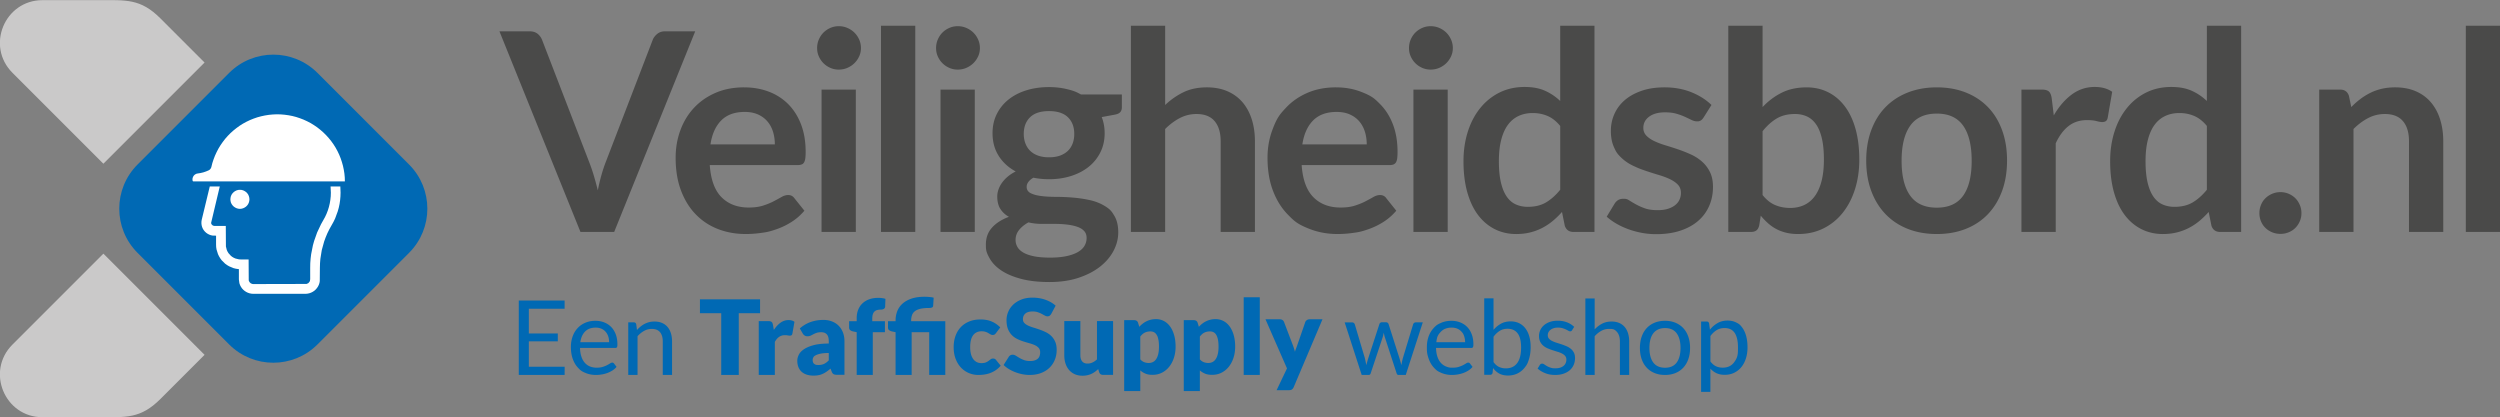
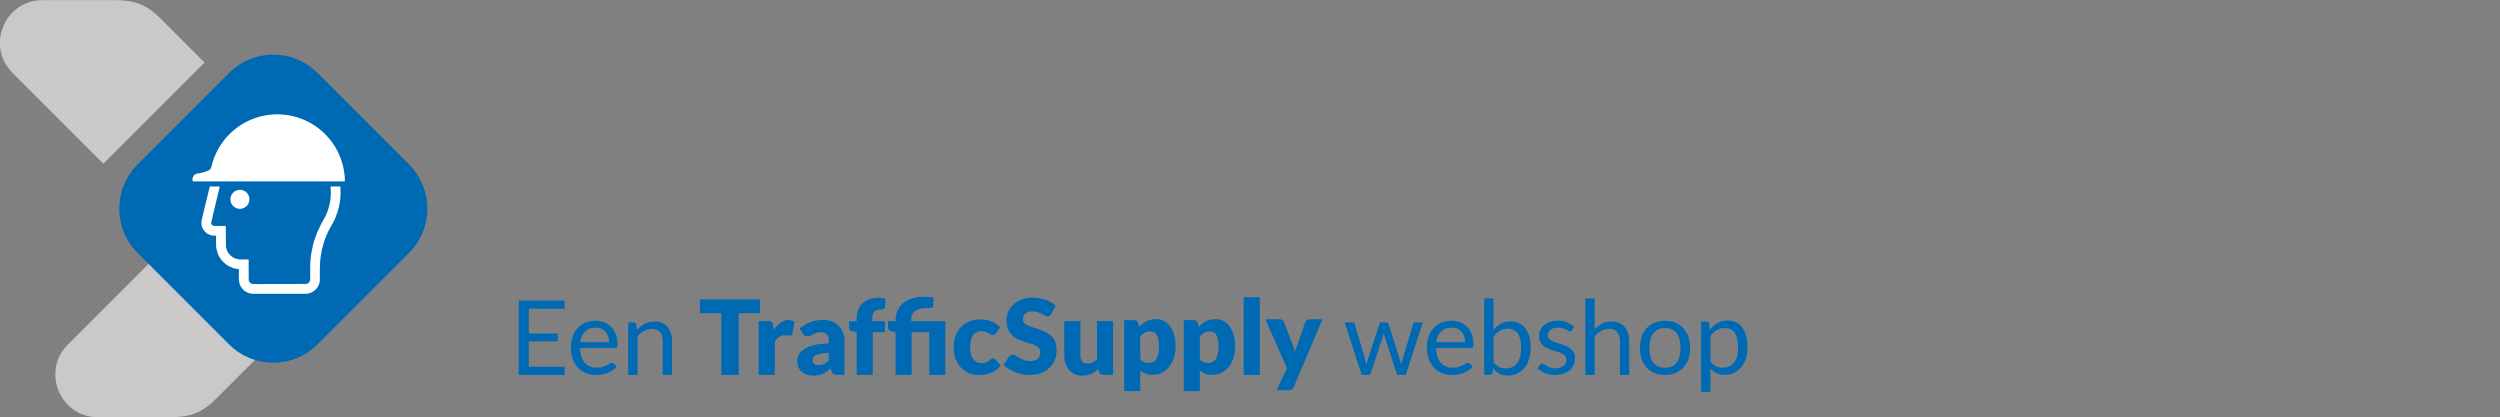
<svg xmlns="http://www.w3.org/2000/svg" id="Layer_2" viewBox="0 0 540.3 90.2">
  <rect x="0" y="0" width="540.3" height="90.2" fill="#808080" stroke="none" />
  <defs>
    <style>.st0{fill:#0069b4}.st1{fill:#fff}.st2{fill:#4a4a49}.st3{fill:#cac9c9}</style>
  </defs>
-   <path d="M21.174.03H9.196c-8.195 0-12.299 9.908-6.504 15.702l6.166 6.166 13.485 13.485 21.868-21.868-9.525-9.525C30.361-.335 27.29.03 21.174.03M21.174 90.17H9.196c-8.195 0-12.299-9.908-6.504-15.702l6.166-6.166 13.485-13.485 21.868 21.868-9.525 9.525c-4.324 4.324-7.395 3.96-13.511 3.96" class="st3" />
+   <path d="M21.174.03H9.196c-8.195 0-12.299 9.908-6.504 15.702l6.166 6.166 13.485 13.485 21.868-21.868-9.525-9.525C30.361-.335 27.29.03 21.174.03M21.174 90.17c-8.195 0-12.299-9.908-6.504-15.702l6.166-6.166 13.485-13.485 21.868 21.868-9.525 9.525c-4.324 4.324-7.395 3.96-13.511 3.96" class="st3" />
  <path d="M88.405 35.551 68.617 15.762c-5.274-5.274-13.825-5.274-19.099 0L29.73 35.551c-5.274 5.274-5.274 13.825 0 19.099l19.788 19.788c5.274 5.274 13.825 5.274 19.099 0l19.788-19.788c5.274-5.274 5.274-13.825 0-19.099" class="st0" />
-   <path d="M107.939 6.768h6.507q1.049 0 1.709.51.659.509.989 1.319l10.195 26.448c.34.86.665 1.804.975 2.833q.464 1.545.885 3.253c.46-2.298 1.029-4.328 1.709-6.087l10.166-26.448c.18-.46.499-.879.959-1.26.46-.379 1.029-.569 1.709-.569h6.508l-17.513 43.36h-7.286zM160.804 18.882q2.908 0 5.353.93c1.629.62 3.033 1.524 4.213 2.713 1.179 1.19 2.099 2.649 2.759 4.378.659 1.729.989 3.703.989 5.922 0 .56-.025 1.025-.075 1.395q-.075.555-.27.87c-.195.315-.305.36-.524.45-.221.09-.5.135-.84.135h-19.012q.33 4.738 2.549 6.957c1.48 1.48 3.438 2.219 5.878 2.219 1.199 0 2.233-.14 3.103-.42.869-.28 1.629-.589 2.278-.93.649-.34 1.22-.649 1.71-.93q.734-.42 1.424-.42c.3 0 .56.06.78.18.22.12.409.29.569.51l2.159 2.699c-.82.96-1.739 1.765-2.759 2.414q-1.529.975-3.193 1.559c-1.664.584-2.239.665-3.389.825-1.149.16-2.264.24-3.344.24-2.139 0-4.128-.355-5.967-1.065-1.84-.71-3.438-1.759-4.798-3.148-1.36-1.389-2.429-3.108-3.209-5.158q-1.169-3.073-1.169-7.122 0-3.149 1.02-5.922 1.018-2.774 2.924-4.828c1.269-1.369 2.818-2.454 4.647-3.254 1.829-.799 3.893-1.199 6.192-1.199Zm.149 5.308c-2.159 0-3.849.61-5.067 1.829-1.22 1.22-1.999 2.949-2.339 5.188h13.913c0-.96-.13-1.864-.39-2.714-.26-.849-.659-1.594-1.199-2.234-.54-.64-1.22-1.144-2.039-1.514-.82-.37-1.779-.555-2.879-.555ZM186.069 10.396q0 .96-.39 1.799-.39.84-1.034 1.469c-.431.42-.935.755-1.515 1.005s-1.199.374-1.859.374c-.64 0-1.244-.124-1.813-.374-.57-.25-1.065-.585-1.484-1.005q-.63-.629-1.005-1.469-.375-.839-.375-1.799c0-.66.125-1.279.375-1.859q.375-.87 1.005-1.5c.419-.419.914-.754 1.484-1.004.569-.249 1.174-.375 1.813-.375.66 0 1.279.126 1.859.375.58.25 1.084.585 1.515 1.004q.644.63 1.034 1.5c.26.58.39 1.199.39 1.859m-1.109 8.966v30.766h-7.406V19.362zM197.806 5.568v44.56h-7.407V5.568zM211.779 10.396q0 .96-.39 1.799-.39.84-1.034 1.469c-.431.42-.935.755-1.515 1.005s-1.199.374-1.859.374c-.64 0-1.244-.124-1.813-.374-.57-.25-1.065-.585-1.484-1.005q-.63-.629-1.005-1.469-.375-.839-.375-1.799c0-.66.125-1.279.375-1.859q.375-.87 1.005-1.5c.419-.419.914-.754 1.484-1.004.569-.249 1.174-.375 1.813-.375.66 0 1.279.126 1.859.375.58.25 1.084.585 1.515 1.004q.644.63 1.034 1.5c.26.58.39 1.199.39 1.859m-1.109 8.966v30.766h-7.406V19.362zM226.712 18.822q1.979-0 3.718.405c1.739.405 2.219.665 3.179 1.185h8.846v2.759c0 .46-.12.82-.359 1.08-.24.26-.65.44-1.23.54l-2.759.51c.199.52.354 1.07.465 1.649.109.58.165 1.19.165 1.829 0 1.52-.306 2.894-.915 4.123-.61 1.23-1.449 2.274-2.519 3.133-1.07.86-2.339 1.525-3.809 1.994-1.469.47-3.063.705-4.782.705q-1.74 0-3.389-.33c-.96.585-1.44 1.239-1.44 1.963 0 .625.285 1.083.855 1.375s1.319.498 2.249.619c.93.121 1.983.182 3.163.182s2.389.05 3.629.15c1.239.1 2.448.276 3.628.526q1.77.376 3.164 1.188c1.395.812 1.679 1.279 2.249 2.211.569.932.855 2.131.855 3.595q0 2.046-1.005 3.971c-.67 1.283-1.64 2.426-2.908 3.43-1.27 1.002-2.824 1.81-4.663 2.422-1.84.611-3.938.917-6.297.917q-3.508-0-6.088-.675c-1.719-.45-3.144-1.05-4.272-1.799q-1.695-1.124-2.534-2.594c-.839-1.469-.84-1.999-.84-3.059 0-1.44.44-2.649 1.319-3.628q1.32-1.469 3.659-2.339c-.761-.42-1.37-.979-1.83-1.679-.46-.7-.69-1.609-.69-2.728q0-.69.24-1.424c.159-.49.404-.975.734-1.455s.745-.934 1.244-1.364q.75-.644 1.77-1.155c-1.56-.839-2.784-1.958-3.673-3.358-.89-1.399-1.335-3.038-1.335-4.918 0-1.519.305-2.894.915-4.123q.914-1.844 2.549-3.149c1.089-.869 2.379-1.534 3.868-1.994s3.113-.69 4.873-.69Zm8.126 32.598c0-.613-.18-1.112-.54-1.5-.359-.388-.85-.689-1.469-.903-.62-.215-1.345-.373-2.175-.475-.829-.102-1.709-.153-2.639-.153h-2.879c-.989 0-1.944-.109-2.863-.33-.84.46-1.515 1.004-2.024 1.634q-.765.944-.765 2.174c0 .54.136 1.044.405 1.514s.699.875 1.289 1.214 1.355.605 2.294.795c.94.19 2.089.285 3.448.285 1.38 0 2.569-.107 3.568-.321 1-.215 1.824-.51 2.475-.888q.974-.567 1.424-1.347c.3-.521.45-1.087.45-1.699Zm-8.126-17.425c.919 0 1.719-.124 2.398-.374s1.244-.595 1.694-1.035q.674-.659 1.02-1.589c.23-.619.345-1.299.345-2.039 0-1.519-.455-2.724-1.364-3.613-.91-.889-2.274-1.335-4.093-1.335-1.819 0-3.185.445-4.094 1.335-.91.89-1.364 2.094-1.364 3.613 0 .72.115 1.39.345 2.009s.57 1.154 1.02 1.604c.45.45 1.02.8 1.709 1.05.69.25 1.484.374 2.385.374ZM244.409 50.128V5.568h7.406v17.122q1.8-1.709 3.958-2.759c1.44-.699 3.129-1.049 5.068-1.049q2.518-0 4.468.855c1.299.57 2.384 1.37 3.254 2.399.869 1.03 1.529 2.259 1.978 3.688.45 1.429.675 3.004.675 4.723v19.581h-7.406V30.547c0-1.879-.435-3.333-1.305-4.363-.87-1.029-2.174-1.544-3.913-1.544-1.279 0-2.479.29-3.599.87-1.12.58-2.179 1.37-3.179 2.369v22.25h-7.406ZM288.722 18.882q2.909 0 5.353.93c2.443.93 3.033 1.524 4.213 2.713 1.18 1.19 2.1 2.649 2.759 4.378q.99 2.594.99 5.922c0 .56-.025 1.025-.075 1.395-.05.37-.141.66-.27.87-.131.21-.306.36-.525.45s-.5.135-.84.135h-19.011q.33 4.738 2.549 6.957c1.48 1.48 3.438 2.219 5.877 2.219 1.199 0 2.234-.14 3.103-.42.87-.28 1.629-.589 2.279-.93.649-.34 1.219-.649 1.709-.93.49-.28.965-.42 1.425-.42q.45 0 .779.18c.33.18.409.29.569.51l2.159 2.699c-.819.96-1.739 1.765-2.759 2.414q-1.529.975-3.193 1.559c-1.664.584-2.239.665-3.389.825q-1.724.24-3.343.24-3.209-0-5.968-1.065c-2.758-1.064-3.438-1.759-4.798-3.148q-2.039-2.084-3.208-5.158c-.78-2.049-1.17-4.423-1.17-7.122q0-3.149 1.02-5.922c1.02-2.774 1.654-3.458 2.924-4.828s2.818-2.454 4.647-3.254c1.83-.799 3.894-1.199 6.192-1.199Zm.15 5.308q-3.239 0-5.068 1.829c-1.219 1.22-1.999 2.949-2.339 5.188h13.914c0-.96-.13-1.864-.39-2.714q-.391-1.274-1.199-2.234c-.54-.64-1.22-1.144-2.039-1.514-.82-.37-1.78-.555-2.879-.555ZM313.988 10.396c0 .64-.131 1.24-.39 1.799q-.391.84-1.035 1.469c-.43.42-.935.755-1.514 1.005-.58.25-1.2.374-1.859.374-.641 0-1.245-.124-1.815-.374s-1.065-.585-1.484-1.005q-.63-.629-1.005-1.469c-.25-.56-.374-1.159-.374-1.799 0-.66.124-1.279.374-1.859q.375-.87 1.005-1.5c.42-.419.915-.754 1.484-1.004.569-.249 1.174-.375 1.815-.375.659 0 1.279.126 1.859.375.579.25 1.084.585 1.514 1.004.43.42.774.92 1.035 1.5.259.58.39 1.199.39 1.859m-1.109 8.966v30.766h-7.407V19.362zM340.07 50.128q-1.44 0-1.89-1.35l-.6-2.968c-.64.72-1.31 1.369-2.009 1.949-.7.58-1.455 1.08-2.265 1.5s-1.679.745-2.608.975-1.935.345-3.014.345c-1.679 0-3.219-.35-4.618-1.049-1.399-.7-2.603-1.714-3.613-3.044-1.01-1.329-1.789-2.973-2.339-4.933-.55-1.959-.824-4.198-.824-6.717 0-2.279.31-4.397.93-6.357.619-1.959 1.509-3.659 2.669-5.098 1.158-1.44 2.549-2.564 4.168-3.373s3.438-1.214 5.457-1.214c1.719 0 3.188.275 4.408.825 1.219.55 2.309 1.285 3.269 2.204V5.568h7.406v44.56zM330.204 44.7c1.539 0 2.849-.319 3.929-.96 1.079-.64 2.099-1.549 3.059-2.728V27.218c-.84-1.02-1.754-1.739-2.744-2.159q-1.484-.63-3.193-.63c-1.12 0-2.134.21-3.044.63q-1.364.63-2.309 1.904c-.63.85-1.114 1.93-1.454 3.239-.341 1.31-.51 2.854-.51 4.633 0 1.799.144 3.324.435 4.573.29 1.25.705 2.269 1.244 3.059.54.79 1.2 1.36 1.98 1.71.779.35 1.649.524 2.608.524ZM368.202 25.359q-.3.48-.63.675c-.33.195-.5.195-.84.195q-.539-0-1.154-.3c-.615-.3-.885-.425-1.424-.675-.54-.249-1.154-.475-1.845-.675q-1.034-.3-2.443-.3-2.19 0-3.448.93-1.26.929-1.26 2.429 0 .989.644 1.665c.43.45 1 .845 1.709 1.184q1.065.51 2.414.915a80 80 0 0 1 2.759.885c.94.32 1.859.685 2.759 1.095s1.704.929 2.414 1.559c.709.63 1.279 1.384 1.709 2.264s.644 1.939.644 3.178c0 1.48-.27 2.844-.81 4.093-.539 1.25-1.329 2.329-2.368 3.238-1.04.91-2.324 1.62-3.853 2.129s-3.283.765-5.263.765c-1.06 0-2.095-.095-3.103-.285q-1.515-.285-2.909-.794c-.929-.34-1.789-.739-2.578-1.2-.79-.46-1.484-.96-2.084-1.499l1.709-2.819q.33-.51.779-.78.45-.27 1.14-.27c.69 0 .894.13 1.305.39.409.26.885.54 1.424.839q.81.45 1.904.84c.73.26 1.654.39 2.773.39q1.32-0 2.265-.315.945-.315 1.559-.825c.41-.34.71-.735.9-1.185q.284-.675.284-1.395c0-.72-.215-1.309-.644-1.769-.43-.46-1-.859-1.709-1.199q-1.065-.51-2.429-.915-1.365-.404-2.789-.884c-1.424-.48-1.879-.694-2.789-1.125q-1.364-.645-2.429-1.634c-1.065-.99-1.279-1.469-1.709-2.429-.43-.96-.644-2.119-.644-3.478 0-1.259.25-2.459.749-3.599.5-1.139 1.234-2.133 2.204-2.983.97-.85 2.179-1.529 3.629-2.039 1.449-.51 3.123-.765 5.022-.765 2.119 0 4.048.35 5.787 1.049 1.739.7 3.188 1.62 4.349 2.759l-1.68 2.669ZM373.521 50.128V5.568h7.407v17.572c1.219-1.299 2.599-2.333 4.138-3.103 1.539-.769 3.338-1.154 5.397-1.154 1.68 0 3.213.345 4.603 1.035q2.084 1.034 3.599 3.014c1.01 1.319 1.789 2.949 2.339 4.888s.825 4.168.825 6.686c0 2.299-.31 4.428-.93 6.387-.62 1.96-1.505 3.658-2.654 5.098s-2.539 2.564-4.168 3.373-3.453 1.214-5.473 1.214c-.94 0-1.799-.095-2.578-.285-.78-.19-1.49-.455-2.129-.795-.641-.339-1.235-.754-1.784-1.244-.551-.49-1.075-1.035-1.575-1.634l-.329 2.069q-.18.78-.615 1.109c-.29.22-.685.33-1.185.33zm14.394-25.488c-1.539 0-2.853.325-3.943.975-1.09.65-2.103 1.565-3.043 2.744v13.793c.839 1.04 1.754 1.765 2.743 2.174q1.485.615 3.224.615c1.119 0 2.129-.21 3.028-.63.9-.42 1.665-1.059 2.294-1.919.63-.859 1.114-1.944 1.455-3.253.339-1.309.51-2.853.51-4.633 0-1.799-.145-3.323-.435-4.573-.29-1.249-.704-2.264-1.244-3.043s-1.194-1.35-1.964-1.71-1.645-.54-2.624-.54ZM418.59 18.882c2.299 0 4.383.37 6.253 1.109 1.868.74 3.463 1.79 4.782 3.148q1.979 2.04 3.059 4.978c.72 1.96 1.08 4.148 1.08 6.567 0 2.439-.36 4.638-1.08 6.597s-1.739 3.628-3.059 5.007-2.914 2.439-4.782 3.179c-1.87.739-3.954 1.109-6.253 1.109s-4.388-.37-6.267-1.109c-1.88-.739-3.483-1.799-4.812-3.179-1.33-1.379-2.359-3.048-3.089-5.007-.731-1.959-1.095-4.158-1.095-6.597 0-2.418.364-4.607 1.095-6.567.73-1.959 1.759-3.618 3.089-4.978 1.329-1.359 2.933-2.409 4.812-3.148 1.879-.739 3.968-1.109 6.267-1.109m0 25.998c2.559 0 4.453-.859 5.683-2.579s1.845-4.238 1.845-7.557-.615-5.848-1.845-7.586c-1.23-1.739-3.124-2.609-5.683-2.609q-3.898 0-5.757 2.623c-1.24 1.75-1.859 4.273-1.859 7.572s.619 5.812 1.859 7.542c1.239 1.73 3.158 2.594 5.757 2.594ZM436.875 50.128V19.362h4.349c.759 0 1.289.14 1.589.419.3.28.499.76.6 1.44l.45 3.718c1.099-1.899 2.389-3.398 3.868-4.498q2.218-1.649 4.978-1.649c1.519 0 2.778.35 3.778 1.049l-.96 5.547c-.06.36-.19.615-.39.765-.2.15-.47.225-.81.225-.3 0-.71-.07-1.23-.21-.519-.14-1.21-.21-2.069-.21q-2.309 0-3.958 1.274c-1.1.85-2.029 2.094-2.788 3.733v19.161zM479.827 50.128q-1.44 0-1.89-1.35l-.6-2.968c-.64.72-1.31 1.369-2.009 1.949-.7.58-1.454 1.08-2.264 1.5s-1.68.745-2.609.975-1.934.345-3.014.345c-1.679 0-3.219-.35-4.617-1.049-1.4-.7-2.604-1.714-3.613-3.044-1.01-1.329-1.79-2.973-2.34-4.933-.55-1.959-.824-4.198-.824-6.717 0-2.279.31-4.397.93-6.357.619-1.959 1.509-3.659 2.669-5.098 1.159-1.44 2.549-2.564 4.168-3.373s3.438-1.214 5.457-1.214c1.72 0 3.188.275 4.408.825s2.309 1.285 3.269 2.204V5.568h7.406v44.56zM469.962 44.7c1.539 0 2.849-.319 3.928-.96 1.079-.64 2.099-1.549 3.059-2.728V27.218c-.84-1.02-1.754-1.739-2.744-2.159q-1.484-.63-3.193-.63c-1.119 0-2.134.21-3.043.63-.91.42-1.68 1.055-2.31 1.904-.63.85-1.114 1.93-1.454 3.239q-.51 1.964-.51 4.633c0 1.799.144 3.324.435 4.573q.435 1.874 1.245 3.059c.539.79 1.199 1.36 1.978 1.71.78.35 1.649.524 2.609.524ZM488.302 46.05c0-.62.114-1.21.345-1.769.23-.56.549-1.04.959-1.44s.894-.72 1.454-.96c.56-.24 1.159-.36 1.8-.36.619 0 1.209.12 1.769.36.56.24 1.04.56 1.44.96.4.4.72.88.96 1.44s.359 1.149.359 1.769c0 .64-.119 1.234-.359 1.784-.24.55-.56 1.025-.96 1.424-.399.4-.88.715-1.44.945-.56.23-1.149.345-1.769.345-.641 0-1.24-.115-1.8-.345-.56-.23-1.044-.544-1.454-.945-.41-.399-.73-.874-.959-1.424-.231-.55-.345-1.144-.345-1.784M501.231 50.128V19.362h4.528c.959 0 1.589.45 1.889 1.349l.51 2.429c.62-.639 1.274-1.219 1.964-1.739a13.74 13.74 0 0 1 2.189-1.35q1.154-.569 2.474-.87c.88-.2 1.839-.3 2.879-.3 1.68 0 3.168.285 4.468.855s2.384 1.37 3.254 2.399c.869 1.03 1.529 2.259 1.978 3.688.45 1.429.675 3.004.675 4.723v19.581h-7.406V30.547c0-1.879-.435-3.333-1.305-4.363-.869-1.029-2.174-1.544-3.913-1.544-1.279 0-2.478.29-3.599.87-1.119.58-2.179 1.37-3.178 2.369v22.25h-7.407ZM540.321 5.568v44.56h-7.407V5.568z" class="st2" />
  <path d="m71.443 40.301.063 1.339-.025.771-.085.788-.128.766-.181.758-.231.748-.284.734-.326.705-.871 1.561-.835 1.77-.652 1.839-.263.946-.38 1.922-.117.969-.072.974-.018.968.002 2.471-.062.394-.099.188-.253.286-.372.166-11.479.026-.191-.011-.367-.133-.293-.275-.167-.357-.025-4.544h-1.696l-.388-.02-.751-.178-.36-.157-.333-.195-.301-.233-.524-.578-.202-.333-.161-.356-.189-.749-.027-4.441-2.432.002-.357-.077-.303-.291-.067-.191-.012-.11 1.868-7.861h-2.16l-1.741 7.205-.058.38-.007.388.044.38.097.381.151.364.199.328.247.305.283.266.316.221.343.181.364.132.39.079.733.018v1.943l.021.523.08.521.308.991.223.469.269.447.314.426.741.734.422.305.451.266.962.4.506.122.516.075.118.006.001 2.255.109.798.136.385.18.357.233.351.275.301.305.259.335.22.368.18.386.129.396.077.384.027 11.305-.001.404-.033.403-.085.387-.136.357-.181.349-.232.302-.274.258-.303.231-.346.18-.368.13-.395.067-.394.027-2.882.026-.958.077-.966.305-1.898.513-1.857.331-.908.373-.886.426-.862.884-1.579.358-.745.564-1.533.22-.787.173-.808.118-.813.072-.813.027-.819-.05-1.338z" class="st1" />
  <path d="m53.636 42.045-.214-.297-.25-.25-.298-.202-.322-.155-.346-.095-.357-.024-.357.024-.345.095-.322.155-.298.202-.25.25-.214.297-.155.322-.083.357-.036.357.036.357.083.345.155.322.214.297.25.25.298.202.322.155.345.095.357.036.357-.036.346-.095.322-.155.298-.202.25-.25.214-.297.143-.322.095-.345.036-.357-.036-.357-.095-.357zM74.512 38.346l-.08-.845-.134-.836-.178-.836-.231-.818-.267-.8-.32-.792-.365-.765-.409-.747-.454-.72-.498-.694-.534-.658-.57-.631-.605-.596-.641-.56-.668-.525-.703-.48-.721-.445-.757-.391-.774-.356-.792-.302-.81-.267-.819-.213-.837-.16-.846-.116-.845-.071-.854-.018-.846.036-.846.08-.846.133-.828.178-.819.222-.801.276-.792.32-.765.365-.748.409-.721.454-.685.498-.668.534-.632.569-.596.605-.561.64-.516.676-.48.694-.445.729-.392.756-.356.774-.303.792-.267.809-.205.827-.08.223-.133.205-.169.178-.205.125-.57.24-.579.196-.596.142-.605.098-.24.044-.222.098-.205.134-.178.169-.133.204-.098.213-.062.24-.009.24.035.24.036.071.053.044.071.018h32.745z" class="st1" />
  <path d="m122.035 79.261-.011 1.772h-9.907V64.956h9.907v1.772h-7.731v5.341h6.261v1.705h-6.261v5.487zM133.255 79.284c-.247.299-.542.559-.887.78q-.516.331-1.105.544c-.589.213-.799.248-1.218.319a7.4 7.4 0 0 1-1.245.107q-1.178 0-2.171-.398c-.993-.398-1.234-.654-1.717-1.167q-.724-.768-1.128-1.901c-.269-.755-.403-1.623-.403-2.603 0-.793.121-1.533.364-2.222q.365-1.032 1.049-1.79c.457-.505 1.014-.901 1.672-1.189.658-.288 1.398-.432 2.222-.432.681 0 1.31.114 1.891.342.579.228 1.081.557 1.503.987.423.43.754.961.993 1.593.239.632.359 1.352.359 2.16 0 .314-.034.523-.102.628q-.101.157-.381.157h-7.596c.022.718.121 1.343.297 1.874q.264.796.735 1.329c.315.355.688.621 1.122.797.434.176.92.264 1.458.264.501 0 .934-.058 1.296-.174.363-.116.675-.241.938-.376.262-.135.48-.26.656-.376q.264-.174.454-.174c.164 0 .292.064.382.191l.56.729Zm-1.615-5.329c0-.464-.066-.888-.196-1.273q-.198-.578-.572-.999c-.251-.281-.556-.498-.915-.651-.358-.153-.767-.23-1.223-.23-.958 0-1.715.279-2.272.836-.558.557-.903 1.33-1.038 2.317h6.216ZM137.662 71.318a6.8 6.8 0 0 1 .785-.751 5.16 5.16 0 0 1 .881-.578 4.5 4.5 0 0 1 .987-.37q.521-.129 1.128-.129.93 0 1.644.309c.475.206.871.498 1.188.875.318.378.56.832.724 1.363q.247.797.247 1.761v7.237h-2.008v-7.237q0-1.29-.589-2.002c-.394-.475-.989-.712-1.79-.712-.591 0-1.143.142-1.654.426-.513.284-.986.669-1.42 1.156v8.37h-2.008V69.669h1.2q.426-0.0.527.415l.157 1.234ZM164.264 64.687v3.007h-4.601v13.34h-3.792V67.694h-4.6v-3.007zM163.979 81.034V69.399h2.064c.172 0 .315.015.432.045s.213.077.292.14c.078.064.139.148.18.252.041.105.076.232.106.382l.19 1.088c.427-.658.905-1.178 1.437-1.56.53-.381 1.11-.572 1.739-.572.53 0 .957.127 1.278.381l-.448 2.558c-.03.157-.09.268-.18.331s-.21.095-.359.095c-.127 0-.276-.017-.448-.05-.173-.034-.39-.051-.651-.051-.912 0-1.631.486-2.154 1.458v7.136h-3.478ZM180.907 81c-.329 0-.578-.045-.746-.135s-.309-.276-.421-.561l-.247-.639c-.291.247-.572.464-.841.65q-.404.281-.836.477c-.432.197-.595.228-.92.291-.326.064-.686.096-1.083.096-.531 0-1.014-.07-1.447-.208s-.803-.343-1.105-.613-.536-.606-.701-1.007c-.164-.402-.247-.865-.247-1.39 0-.413.105-.837.315-1.272s.572-.831 1.089-1.188q.773-.535 2.086-.895c.876-.24 1.978-.36 3.311-.36v-.498c0-.687-.141-1.183-.421-1.489q-.42-.459-1.195-.459c-.411 0-.748.045-1.01.135s-.495.191-.701.303a10 10 0 0 1-.6.303c-.195.09-.427.135-.696.135-.239 0-.443-.058-.611-.174q-.252-.174-.398-.432l-.628-1.088c.703-.621 1.482-1.083 2.339-1.386.856-.303 1.774-.454 2.755-.454q1.055-0 1.901.342c.565.229 1.044.546 1.437.954s.693.892.903 1.453q.314.842.314 1.84v7.271zm-3.994-2.121c.448 0 .842-.079 1.178-.235.337-.157.677-.412 1.022-.763v-1.593q-1.044 0-1.717.136-.674.136-1.066.339c-.393.204-.442.29-.544.464a1.11 1.11 0 0 0-.151.566q0 .6.325.843c.325.243.535.243.954.243M185.147 81.034v-9.245l-.763-.157c-.262-.06-.473-.153-.634-.281-.161-.127-.241-.314-.241-.561v-1.369h1.638v-.662c0-.665.107-1.268.32-1.806s.519-.999.92-1.38.888-.677 1.464-.886 1.23-.315 1.964-.315q.426 0.0.791.051c.243.033.495.088.757.163l-.067 1.694c-.007.12-.039.219-.095.297q-.085.118-.208.191c-.123.073-.174.084-.274.106a1.37 1.37 0 0 1-.298.034c-.307 0-.58.03-.819.09-.239.06-.44.167-.6.32-.161.153-.282.355-.365.606q-.123.376-.123.948v.55h2.737v2.378h-2.625v9.234h-3.478ZM193.551 81.034v-9.245l-.763-.157c-.263-.06-.474-.153-.634-.281-.161-.127-.241-.314-.241-.561v-1.369h1.638v-.169c0-.703.121-1.367.364-1.991s.619-1.167 1.128-1.627 1.157-.825 1.946-1.094c.789-.27 1.73-.404 2.822-.404q.504-0 1.043.05c.539.05.67.084.932.151l-.112 1.762c-.016.187-.108.31-.28.37-.173.06-.355.09-.55.09-.778 0-1.422.06-1.93.179-.509.12-.911.297-1.206.533-.296.235-.502.529-.617.881-.116.352-.174.755-.174 1.211v.056h7.382v11.612h-3.478v-9.234h-3.793v9.234h-3.478ZM215.265 71.98c-.104.127-.206.228-.303.303-.098.075-.235.112-.415.112-.173 0-.327-.041-.466-.123q-.208-.123-.466-.275c-.258-.152-.374-.192-.606-.275-.232-.082-.52-.123-.864-.123-.426 0-.795.079-1.105.236-.31.157-.567.381-.769.673-.202.291-.352.649-.449 1.071-.098.423-.145.899-.145 1.431q0 1.671.644 2.569.646.897 1.778.897c.404 0 .724-.051.96-.151q.353-.152.6-.337c.165-.123.316-.237.454-.342.139-.104.312-.157.522-.157.276 0 .485.101.628.303l1.01 1.246c-.359.411-.736.746-1.133 1.004-.397.258-.803.46-1.218.606s-.832.247-1.251.303-.826.085-1.223.085q-1.066 0-2.036-.404c-.647-.269-1.216-.66-1.706-1.172-.489-.512-.879-1.142-1.167-1.89-.287-.748-.432-1.601-.432-2.558 0-.838.125-1.622.376-2.351q.377-1.094 1.11-1.896c.49-.535 1.096-.956 1.818-1.262.722-.307 1.558-.46 2.507-.46.913 0 1.713.145 2.401.438.689.291 1.309.718 1.862 1.279l-.92 1.223ZM227.201 67.828c-.112.18-.231.314-.353.404s-.282.135-.477.135c-.173 0-.357-.054-.556-.163s-.423-.23-.673-.365q-.377-.202-.858-.365c-.322-.108-.689-.163-1.1-.163q-1.066-0-1.588.455-.521.454-.521 1.228c0 .329.104.602.315.819.209.217.483.404.824.561.34.157.73.301 1.167.432.438.131.885.277 1.341.438.456.161.903.35 1.341.566s.826.494 1.167.83c.34.337.614.746.824 1.228.209.482.315 1.065.315 1.745 0 .756-.131 1.462-.393 2.121-.263.658-.642 1.232-1.14 1.722q-.746.735-1.84 1.156c-.729.28-1.558.421-2.484.421-.509 0-1.027-.053-1.555-.157s-1.037-.252-1.531-.443q-.74-.285-1.392-.679c-.434-.262-.811-.553-1.133-.875l1.122-1.773c.082-.134.198-.243.348-.325a.99.99 0 0 1 .482-.123c.225 0 .45.071.679.213s.486.299.774.471c.288.172.619.329.993.471s.815.213 1.323.213c.689 0 1.224-.152 1.605-.455.382-.303.572-.783.572-1.442 0-.381-.104-.691-.314-.931-.21-.239-.484-.438-.825-.595-.34-.157-.728-.295-1.161-.415s-.879-.252-1.335-.398a9.8 9.8 0 0 1-1.335-.539 4.2 4.2 0 0 1-1.161-.842c-.341-.348-.616-.781-.825-1.301s-.315-1.161-.315-1.924c0-.613.124-1.211.371-1.795.246-.584.609-1.103 1.088-1.56s1.065-.821 1.762-1.094c.695-.273 1.492-.41 2.39-.41.501 0 .989.039 1.464.118s.926.195 1.353.348c.426.154.824.337 1.194.55q.555.32.993.724l-.942 1.762ZM233.489 69.386v7.382c0 .576.131 1.021.393 1.335.262.314.646.471 1.155.471.382 0 .738-.079 1.071-.236.333-.157.656-.377.971-.662v-8.291h3.478v11.635h-2.154q-.652 0-.853-.584l-.214-.673c-.224.217-.456.413-.695.589s-.495.325-.769.449-.566.221-.881.291c-.315.071-.658.107-1.032.107-.636 0-1.198-.111-1.688-.331q-.735-.331-1.239-.926c-.337-.397-.592-.864-.764-1.402s-.258-1.129-.258-1.773v-7.382h3.478ZM242.958 84.519V69.193h2.154c.217 0 .398.049.544.146.146.097.249.243.309.438l.259.853a5.74 5.74 0 0 1 .724-.673 4.74 4.74 0 0 1 .83-.522c.295-.146.613-.26.953-.342.341-.082.713-.123 1.117-.123.606 0 1.166.134 1.683.404.516.269.961.658 1.335 1.167.374.509.668 1.132.881 1.868q.319 1.105.319 2.508c0 .875-.121 1.683-.364 2.423-.243.74-.583 1.384-1.022 1.93-.438.546-.961.973-1.57 1.279-.609.306-1.284.46-2.025.46-.606 0-1.114-.086-1.525-.258s-.785-.404-1.122-.695v4.465h-3.478Zm5.678-12.892c-.255 0-.484.024-.69.073-.206.048-.397.118-.572.207s-.338.204-.487.342c-.15.138-.3.297-.449.477v4.936c.262.292.546.496.853.612.307.116.628.174.965.174.321 0 .617-.064.887-.191.269-.127.503-.331.701-.611.198-.281.353-.645.466-1.094.111-.449.168-.995.168-1.638q0-.92-.135-1.548c-.135-.628-.215-.757-.376-1.016q-.242-.387-.577-.555c-.225-.112-.476-.169-.752-.169ZM255.834 84.519V69.193h2.154c.217 0 .398.049.544.146s.249.243.309.438l.258.853a5.9 5.9 0 0 1 .724-.673 4.78 4.78 0 0 1 .83-.522c.296-.146.613-.26.954-.342q.51-.123 1.116-.123c.606 0 1.167.134 1.683.404.517.269.961.658 1.336 1.167.373.509.667 1.132.88 1.868.214.737.32 1.573.32 2.508 0 .875-.122 1.683-.365 2.423-.243.74-.583 1.384-1.02 1.93s-.961.973-1.57 1.279c-.61.306-1.285.46-2.025.46-.606 0-1.115-.086-1.526-.258s-.785-.404-1.122-.695v4.465h-3.478Zm5.677-12.892c-.254 0-.484.024-.69.073-.206.048-.397.118-.572.207s-.339.204-.488.342c-.149.138-.299.297-.449.477v4.936c.262.292.546.496.854.612.307.116.628.174.965.174.321 0 .617-.064.886-.191.27-.127.503-.331.701-.611.198-.281.353-.645.466-1.094.112-.449.168-.995.168-1.638 0-.613-.045-1.129-.134-1.548-.09-.419-.216-.757-.376-1.016-.161-.258-.353-.443-.578-.555s-.475-.169-.752-.169ZM272.264 64.238v16.796h-3.478V64.238zM279.601 83.658q-.157.348-.381.51c-.15.108-.39.163-.719.163h-2.603l2.244-4.712-4.646-10.614h3.074c.27 0 .478.06.629.18q.224.179.314.426l1.907 5.015c.18.464.326.928.438 1.391.075-.239.157-.475.247-.707s.176-.468.258-.707l1.728-4.993c.06-.172.178-.316.353-.432.175-.116.364-.174.566-.174h2.805l-6.216 14.653ZM307.493 69.669l-3.68 11.365h-1.582q-.291 0-.404-.381l-2.513-7.708a4.3 4.3 0 0 1-.146-.521 56 56 0 0 0-.112-.522q-.056.258-.111.522a5.2 5.2 0 0 1-.146.533l-2.558 7.697c-.067.254-.217.381-.449.381h-1.503l-3.681-11.365h1.571q.236 0 .398.123c.108.083.181.18.219.292l2.177 7.315c.127.539.228 1.047.303 1.526.067-.247.136-.497.207-.751s.147-.512.231-.774l2.4-7.36a.604.604 0 0 1 .196-.281q.141-.112.343-.112h.875c.149 0 .273.037.37.112.098.075.165.169.202.281l2.345 7.36c.082.262.157.52.225.774s.131.505.19.751a10.5 10.5 0 0 1 .141-.746q.084-.376.185-.78l2.222-7.315c.037-.12.108-.219.213-.297.105-.079.229-.118.371-.118zM318.251 79.284c-.246.299-.542.559-.886.78-.345.221-.713.402-1.105.544s-.798.248-1.217.319a7.4 7.4 0 0 1-1.246.107q-1.178 0-2.171-.398c-.993-.398-1.233-.654-1.716-1.167q-.724-.768-1.128-1.901c-.404-1.133-.404-1.623-.404-2.603 0-.793.122-1.533.365-2.222q.365-1.032 1.049-1.79c.684-.757 1.014-.901 1.672-1.189.658-.288 1.398-.432 2.222-.432.68 0 1.31.114 1.89.342.58.228 1.081.557 1.504.987s.753.961.993 1.593c.239.632.358 1.352.358 2.16 0 .314-.033.523-.101.628-.067.104-.194.157-.382.157h-7.596c.022.718.122 1.343.298 1.874.176.531.421.974.734 1.329q.472.533 1.122.797c.65.264.92.264 1.459.264.501 0 .933-.058 1.296-.174.362-.116.675-.241.936-.376s.48-.26.656-.376q.264-.174.454-.174c.165 0 .292.064.382.191l.56.729Zm-1.615-5.329q0-.696-.196-1.273c-.196-.578-.321-.718-.572-.999q-.377-.421-.914-.651c-.359-.153-.767-.23-1.224-.23q-1.435 0-2.272.836c-.836.836-.903 1.33-1.038 2.317zM322.783 71.274c.478-.553 1.02-.995 1.621-1.324.603-.329 1.296-.494 2.081-.494.666 0 1.267.127 1.801.381.535.254.989.623 1.363 1.105.374.482.66 1.067.858 1.756.198.688.298 1.462.298 2.322q0 1.38-.337 2.513c-.337 1.133-.548 1.401-.971 1.935s-.936.95-1.542 1.245q-.91.443-2.042.443c-.748 0-1.379-.141-1.891-.421-.513-.28-.96-.679-1.341-1.195l-.102 1.032q-.089.426-.516.426h-1.29V64.475h2.008v6.799Zm0 6.99c.366.494.769.842 1.206 1.044.438.202.918.303 1.442.303 1.069 0 1.888-.378 2.457-1.133q.853-1.133.853-3.377c0-1.391-.253-2.414-.758-3.069q-.757-.981-2.159-.981c-.651 0-1.218.149-1.7.449s-.93.722-1.341 1.268v5.498ZM339.755 71.363c-.09.165-.228.247-.415.247q-.169 0-.381-.123-.214-.124-.521-.275c-.207-.101-.451-.194-.735-.281-.285-.086-.621-.129-1.01-.129-.337 0-.64.043-.909.129-.27.086-.499.204-.69.353-.19.15-.336.324-.438.522-.101.198-.151.413-.151.645 0 .291.084.535.253.729.168.195.391.363.667.505.277.142.591.268.942.376s.713.225 1.083.348c.37.123.731.26 1.083.41.352.15.666.336.942.561q.415.336.668.825c.168.325.252.716.252 1.172 0 .523-.094 1.008-.28 1.453-.188.445-.464.83-.83 1.155-.367.326-.815.582-1.347.769s-1.145.281-1.84.281c-.793 0-1.511-.129-2.154-.387-.644-.258-1.19-.589-1.638-.993l.471-.763c.06-.097.131-.172.213-.225.083-.052.188-.078.315-.078.135 0 .276.052.427.157.149.105.331.221.544.348q.319.19.779.348c.46.157.689.157 1.145.157.389 0 .73-.051 1.022-.152.291-.101.534-.237.729-.409.194-.172.339-.371.433-.595q.141-.337.141-.718c0-.314-.084-.574-.253-.78-.169-.206-.391-.381-.668-.527-.276-.145-.593-.273-.948-.381-.354-.108-.718-.223-1.088-.342s-.733-.256-1.088-.409c-.355-.153-.672-.346-.948-.578-.277-.231-.499-.518-.668-.858-.168-.34-.252-.753-.252-1.24 0-.434.09-.851.269-1.251.18-.4.441-.751.786-1.054.344-.303.767-.544 1.268-.724q.751-.269 1.717-.269c.747 0 1.419.118 2.014.353.595.235 1.109.559 1.543.97l-.449.73ZM344.638 71.183c.486-.516 1.025-.928 1.616-1.234s1.272-.46 2.042-.46q.93 0 1.644.309c.475.206.871.498 1.19.875.317.378.559.832.724 1.363.164.531.247 1.118.247 1.761v7.237h-2.009v-7.237q0-1.29-.589-2.002c-.589-.713-.989-.712-1.79-.712-.591 0-1.143.142-1.654.426-.513.284-.985.669-1.42 1.156v8.37h-2.008V64.508h2.008zM359.85 69.332c.83 0 1.578.139 2.243.415.666.277 1.234.669 1.706 1.178.471.509.832 1.124 1.082 1.846.251.722.376 1.528.376 2.417 0 .898-.125 1.706-.376 2.423-.25.718-.611 1.331-1.082 1.84-.472.509-1.04.899-1.706 1.172-.665.273-1.413.41-2.243.41-.838 0-1.592-.137-2.261-.41q-1.005-.409-1.711-1.172c-.472-.509-.833-1.122-1.083-1.84-.251-.718-.376-1.525-.376-2.423 0-.89.125-1.696.376-2.417.25-.722.611-1.337 1.083-1.846q.706-.763 1.711-1.178c.669-.276 1.423-.415 2.261-.415m0 10.143c1.122 0 1.959-.376 2.513-1.127.554-.752.83-1.801.83-3.147 0-1.353-.276-2.408-.83-3.164s-1.391-1.133-2.513-1.133c-.569 0-1.065.097-1.487.291-.422.195-.773.475-1.055.842-.28.366-.489.817-.628 1.352-.139.535-.207 1.139-.207 1.812 0 1.347.278 2.396.835 3.147.558.751 1.404 1.127 2.542 1.127ZM369.552 71.244c.478-.591 1.032-1.066 1.66-1.425.629-.359 1.347-.539 2.154-.539q.987 0 1.784.376c.797.376.983.621 1.357 1.111.374.49.662 1.098.864 1.823.202.726.303 1.56.303 2.502q0 1.257-.337 2.339c-.224.722-.548 1.347-.971 1.874-.422.527-.939.942-1.548 1.245s-1.296.455-2.059.455c-.695 0-1.292-.118-1.79-.353q-.746-.354-1.318-.982v5.026h-2.008V69.483h1.2q.426-0.0.527.415zm.101 6.866c.367.494.767.842 1.201 1.044.434.202.92.303 1.458.303q1.594-0 2.446-1.133c.853-1.133.853-1.833.853-3.231q0-1.11-.196-1.907c-.131-.531-.319-.966-.566-1.307-.247-.34-.55-.589-.909-.746-.358-.157-.767-.235-1.223-.235-.65 0-1.222.149-1.711.449-.49.299-.94.722-1.353 1.268v5.498Z" class="st0" />
</svg>